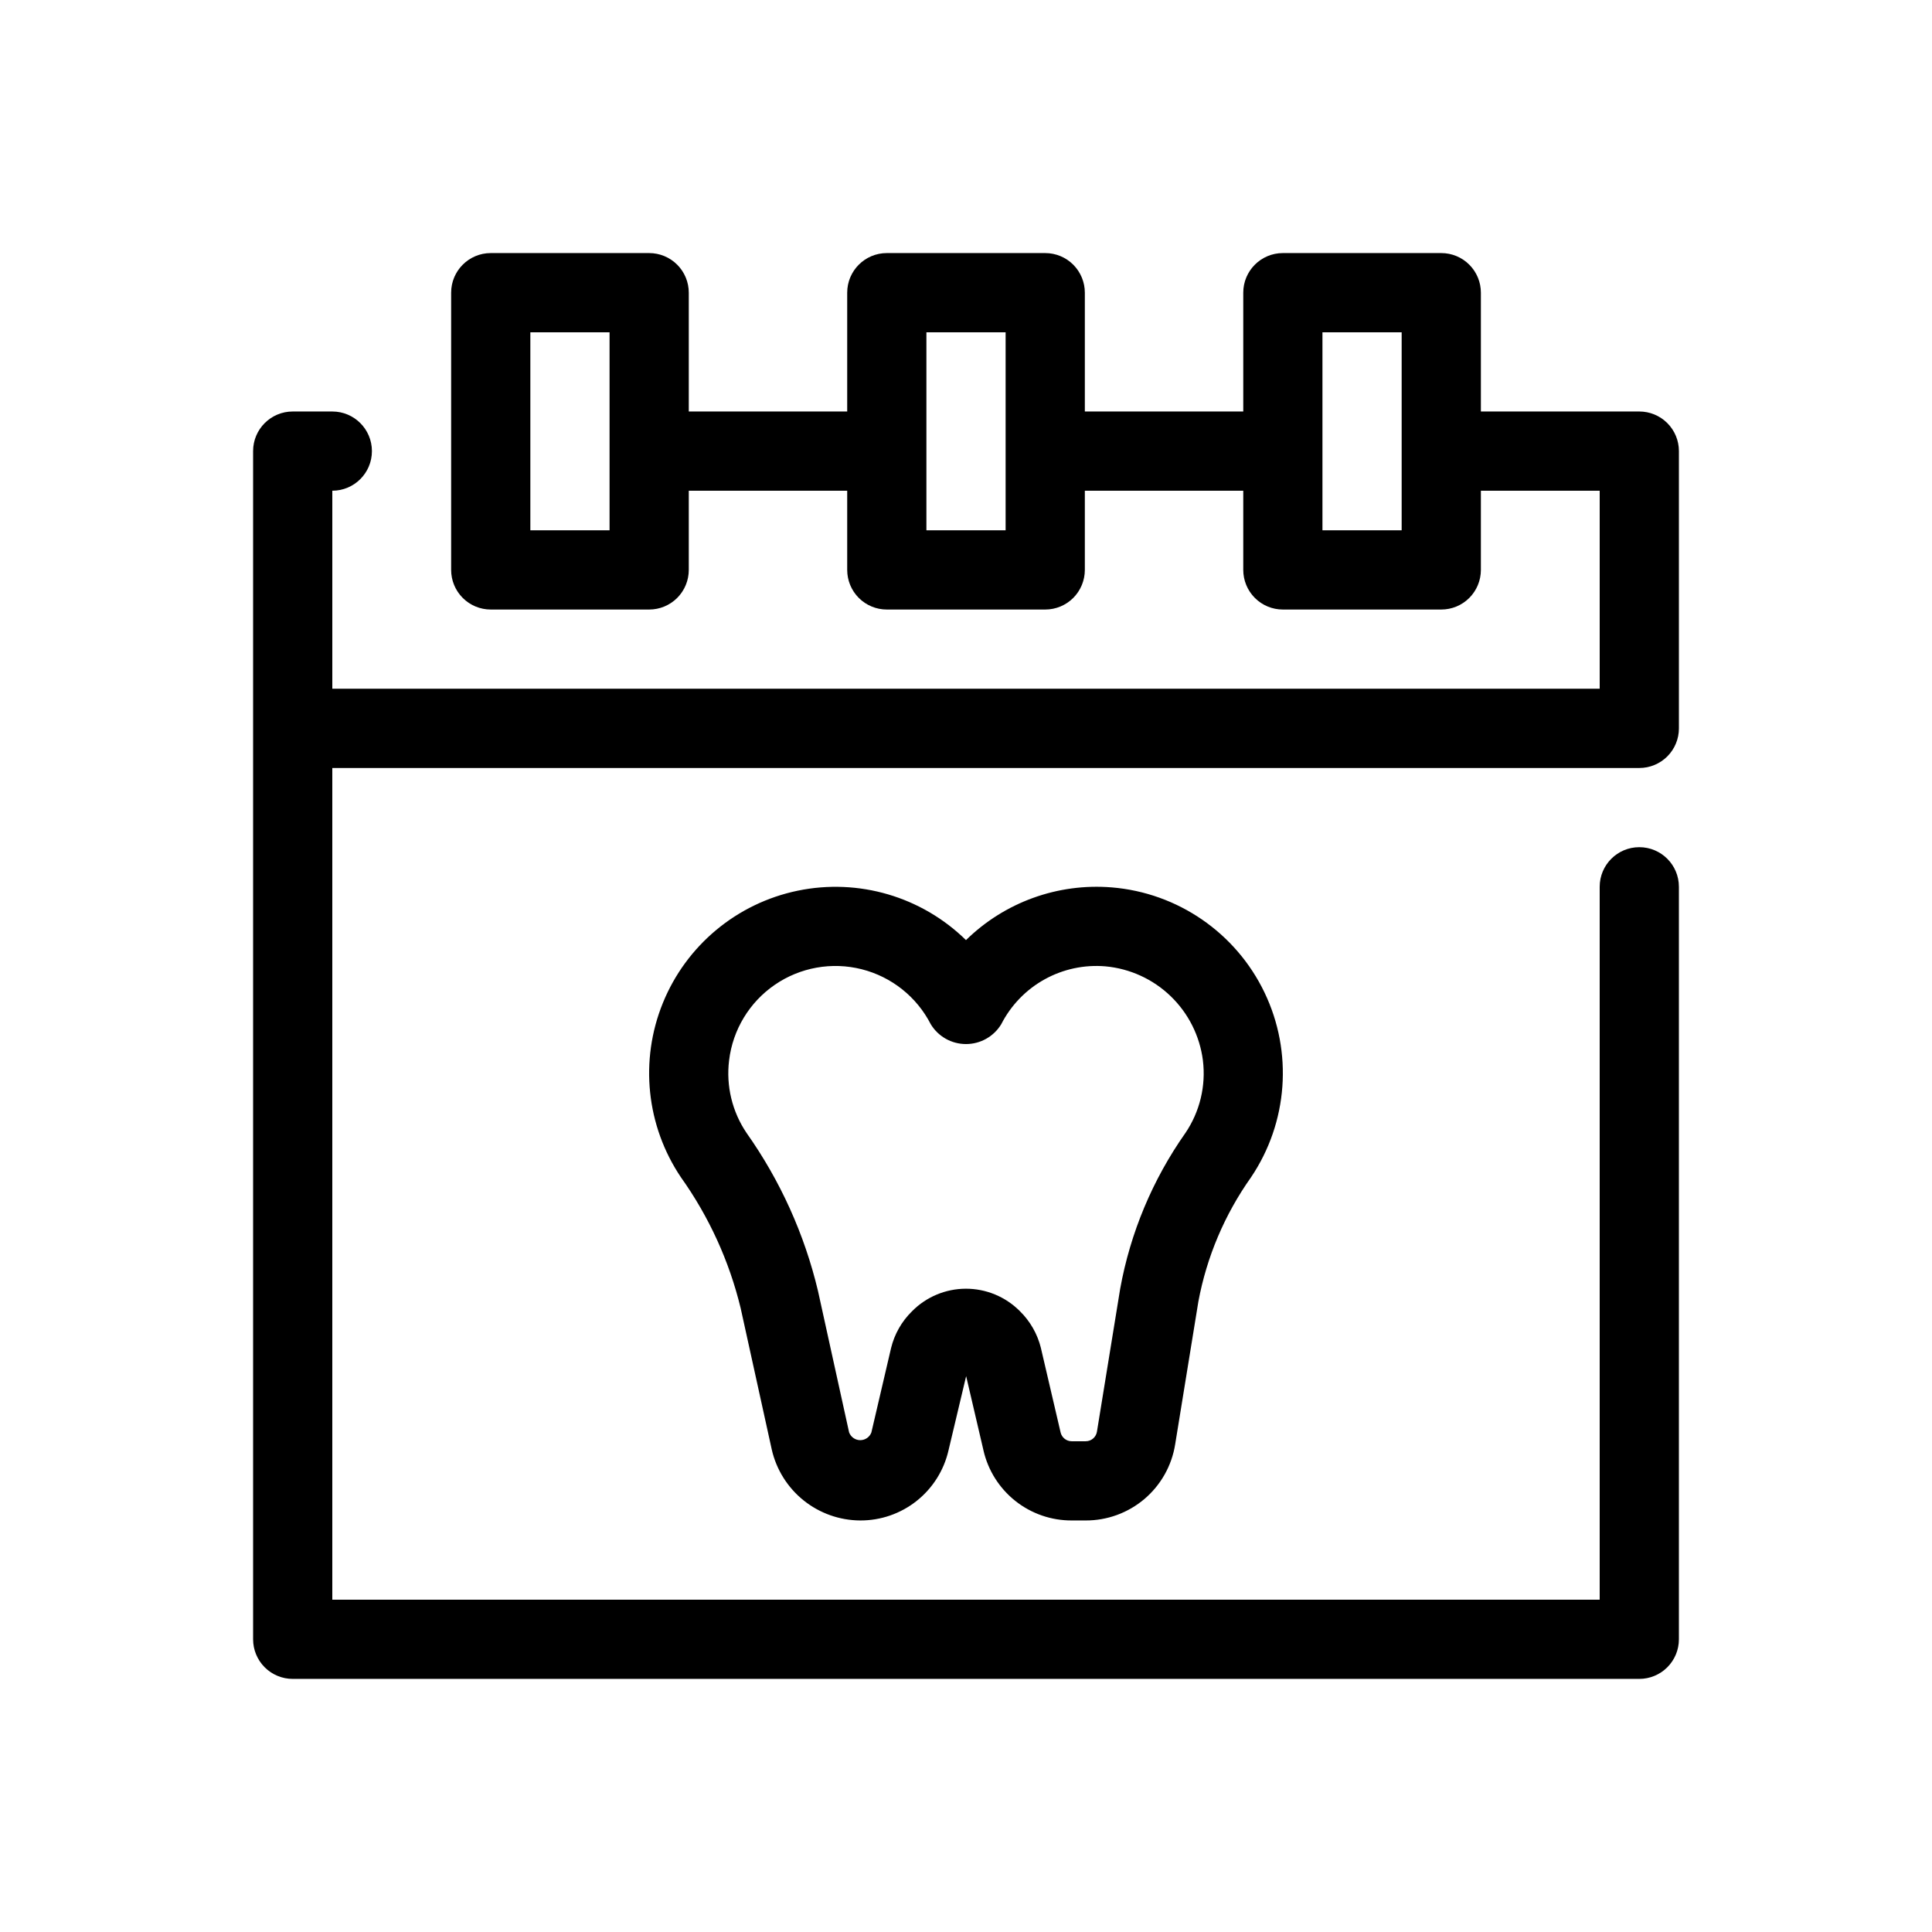
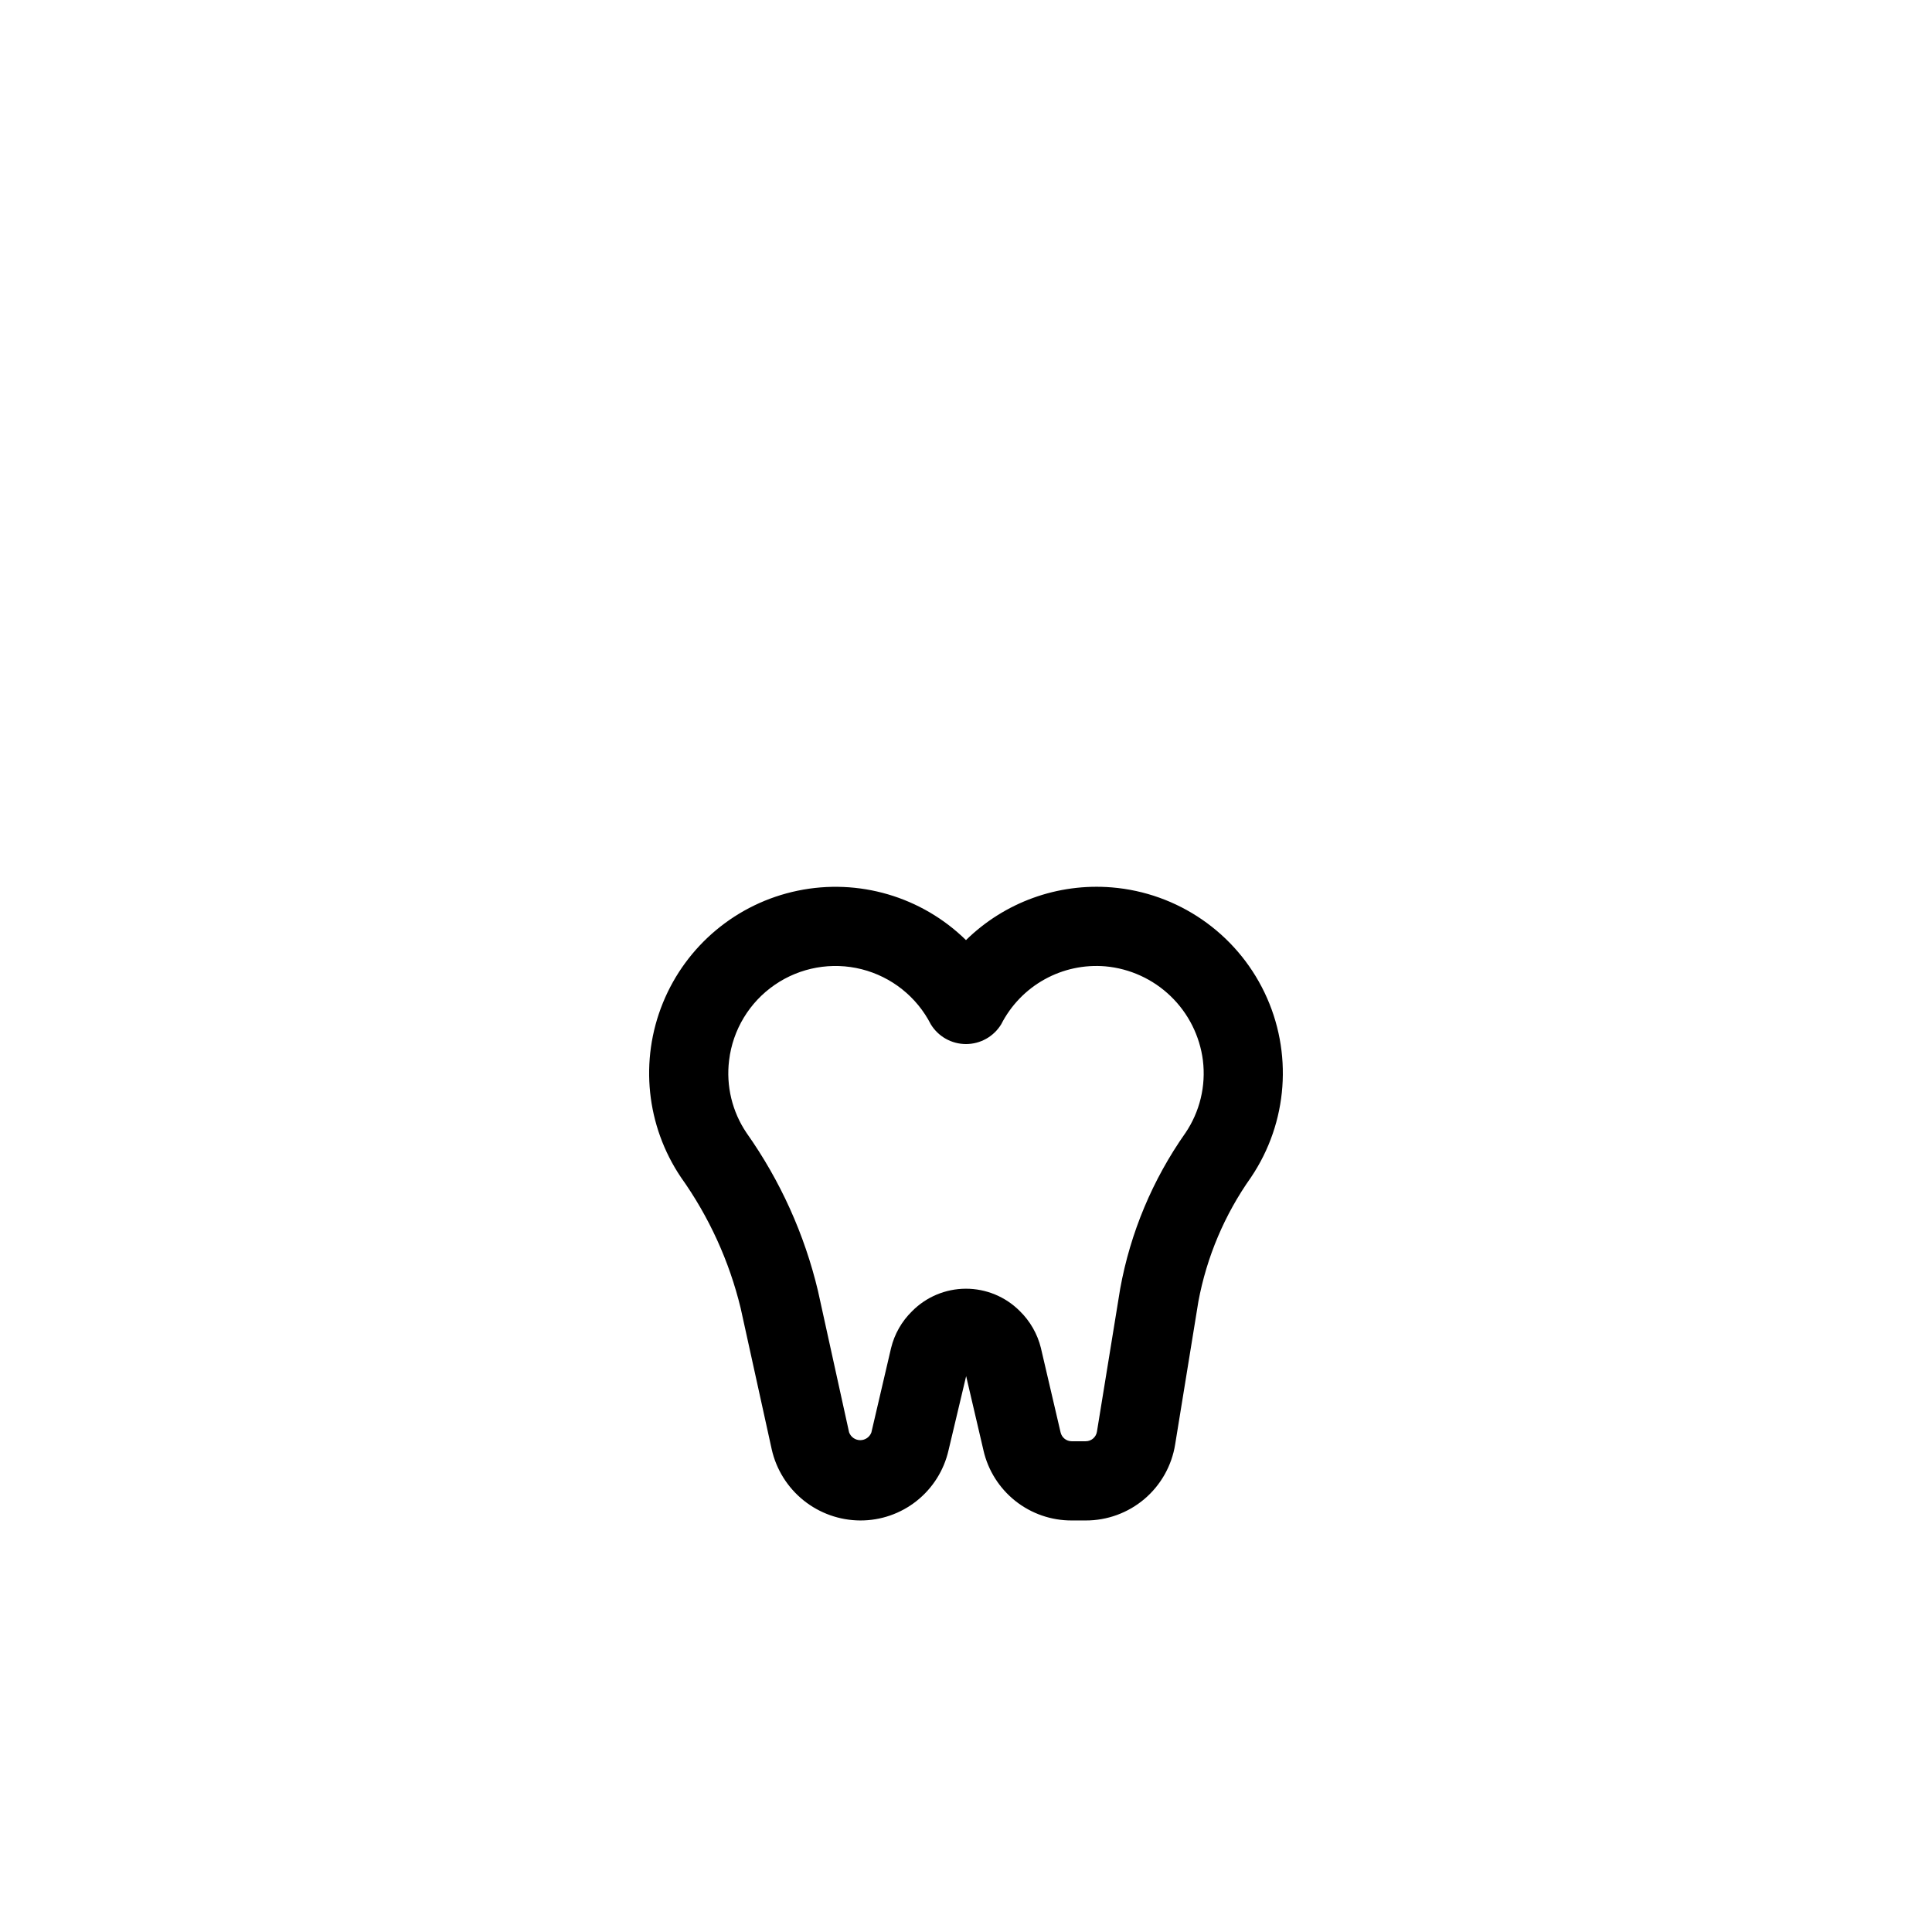
<svg xmlns="http://www.w3.org/2000/svg" fill="#000000" width="800px" height="800px" version="1.1" viewBox="144 144 512 512">
  <g>
-     <path d="m588.93 337.02v-73.473c0-2.785-1.105-5.453-3.074-7.422s-4.637-3.074-7.422-3.074h-41.984v-31.488c0-2.785-1.105-5.453-3.074-7.422-1.965-1.969-4.637-3.074-7.422-3.074h-41.984c-5.793 0-10.492 4.699-10.492 10.496v31.488h-41.984v-31.488c0-2.785-1.109-5.453-3.074-7.422-1.969-1.969-4.641-3.074-7.422-3.074h-41.984c-5.797 0-10.496 4.699-10.496 10.496v31.488h-41.984v-31.488c0-2.785-1.105-5.453-3.074-7.422s-4.641-3.074-7.422-3.074h-41.984c-5.797 0-10.496 4.699-10.496 10.496v73.473c0 2.781 1.105 5.453 3.074 7.422s4.637 3.074 7.422 3.074h41.984c2.781 0 5.453-1.105 7.422-3.074s3.074-4.641 3.074-7.422v-20.992h41.984v20.992c0 2.781 1.105 5.453 3.074 7.422s4.637 3.074 7.422 3.074h41.984c2.781 0 5.453-1.105 7.422-3.074 1.965-1.969 3.074-4.641 3.074-7.422v-20.992h41.984v20.992c0 2.781 1.105 5.453 3.074 7.422 1.965 1.969 4.637 3.074 7.418 3.074h41.984c2.785 0 5.457-1.105 7.422-3.074 1.969-1.969 3.074-4.641 3.074-7.422v-20.992h31.488v52.48h-335.87v-52.48c5.797 0 10.496-4.699 10.496-10.496s-4.699-10.496-10.496-10.496h-10.496c-5.797 0-10.496 4.699-10.496 10.496v314.88c0 2.785 1.105 5.453 3.074 7.422s4.637 3.074 7.422 3.074h356.86c2.785 0 5.453-1.105 7.422-3.074s3.074-4.637 3.074-7.422v-199.42c0-5.797-4.699-10.496-10.496-10.496-5.797 0-10.496 4.699-10.496 10.496v188.93h-335.87v-220.41h346.37c2.785 0 5.453-1.105 7.422-3.074s3.074-4.641 3.074-7.422zm-283.39-52.48h-20.992v-52.48h20.992zm104.96 0h-20.992v-52.48h20.992zm104.96 0h-20.996v-52.48h20.992v52.48z" />
    <path d="m438.63 379.17c-14.297-1.172-28.395 3.926-38.633 13.969-11.758-11.527-28.484-16.438-44.605-13.094-16.121 3.34-29.52 14.496-35.723 29.746-6.207 15.25-4.402 32.59 4.805 46.238 7.426 10.434 12.789 22.191 15.805 34.637l8.23 37.41c1.199 5.336 4.176 10.105 8.434 13.531 4.262 3.426 9.562 5.309 15.027 5.332 5.43 0.023 10.703-1.805 14.953-5.18s7.227-8.098 8.438-13.387l4.676-19.68 4.594 19.676h-0.004c1.211 5.293 4.188 10.012 8.441 13.391 4.25 3.375 9.523 5.203 14.953 5.18h3.691c5.707 0.02 11.234-2.004 15.586-5.699 4.348-3.699 7.234-8.828 8.133-14.465l6.148-37.832v-0.004c2.211-11.852 6.969-23.082 13.941-32.918 9.809-14.539 11.176-33.188 3.586-49s-22.996-26.414-40.477-27.852zm19.504 65.098c-8.691 12.348-14.59 26.441-17.281 41.301l-6.152 37.832c-0.23 1.473-1.5 2.555-2.992 2.547h-3.688c-1.41 0.004-2.633-0.969-2.953-2.34l-5.219-22.375h0.004c-0.922-3.727-2.863-7.117-5.609-9.797-3.789-3.801-8.945-5.93-14.312-5.914-5.371 0.02-10.508 2.184-14.273 6.012-2.707 2.66-4.617 6.023-5.516 9.707l-5.219 22.371c-0.461 1.238-1.648 2.055-2.969 2.047-1.32-0.012-2.496-0.844-2.941-2.086l-8.23-37.41v-0.004c-3.574-15.039-9.992-29.254-18.914-41.879-3.836-5.648-5.488-12.5-4.652-19.277 0.969-8.102 5.383-15.398 12.109-20.02s15.117-6.125 23.031-4.125c7.914 2.004 14.582 7.312 18.305 14.578 1.98 3.262 5.519 5.25 9.336 5.25s7.356-1.988 9.336-5.25c2.559-5.012 6.551-9.152 11.469-11.883 4.918-2.734 10.539-3.938 16.145-3.461 6.5 0.594 12.602 3.383 17.297 7.914 4.695 4.531 7.707 10.527 8.535 16.996v0.016c0.832 6.769-0.816 13.605-4.644 19.25z" />
  </g>
</svg>